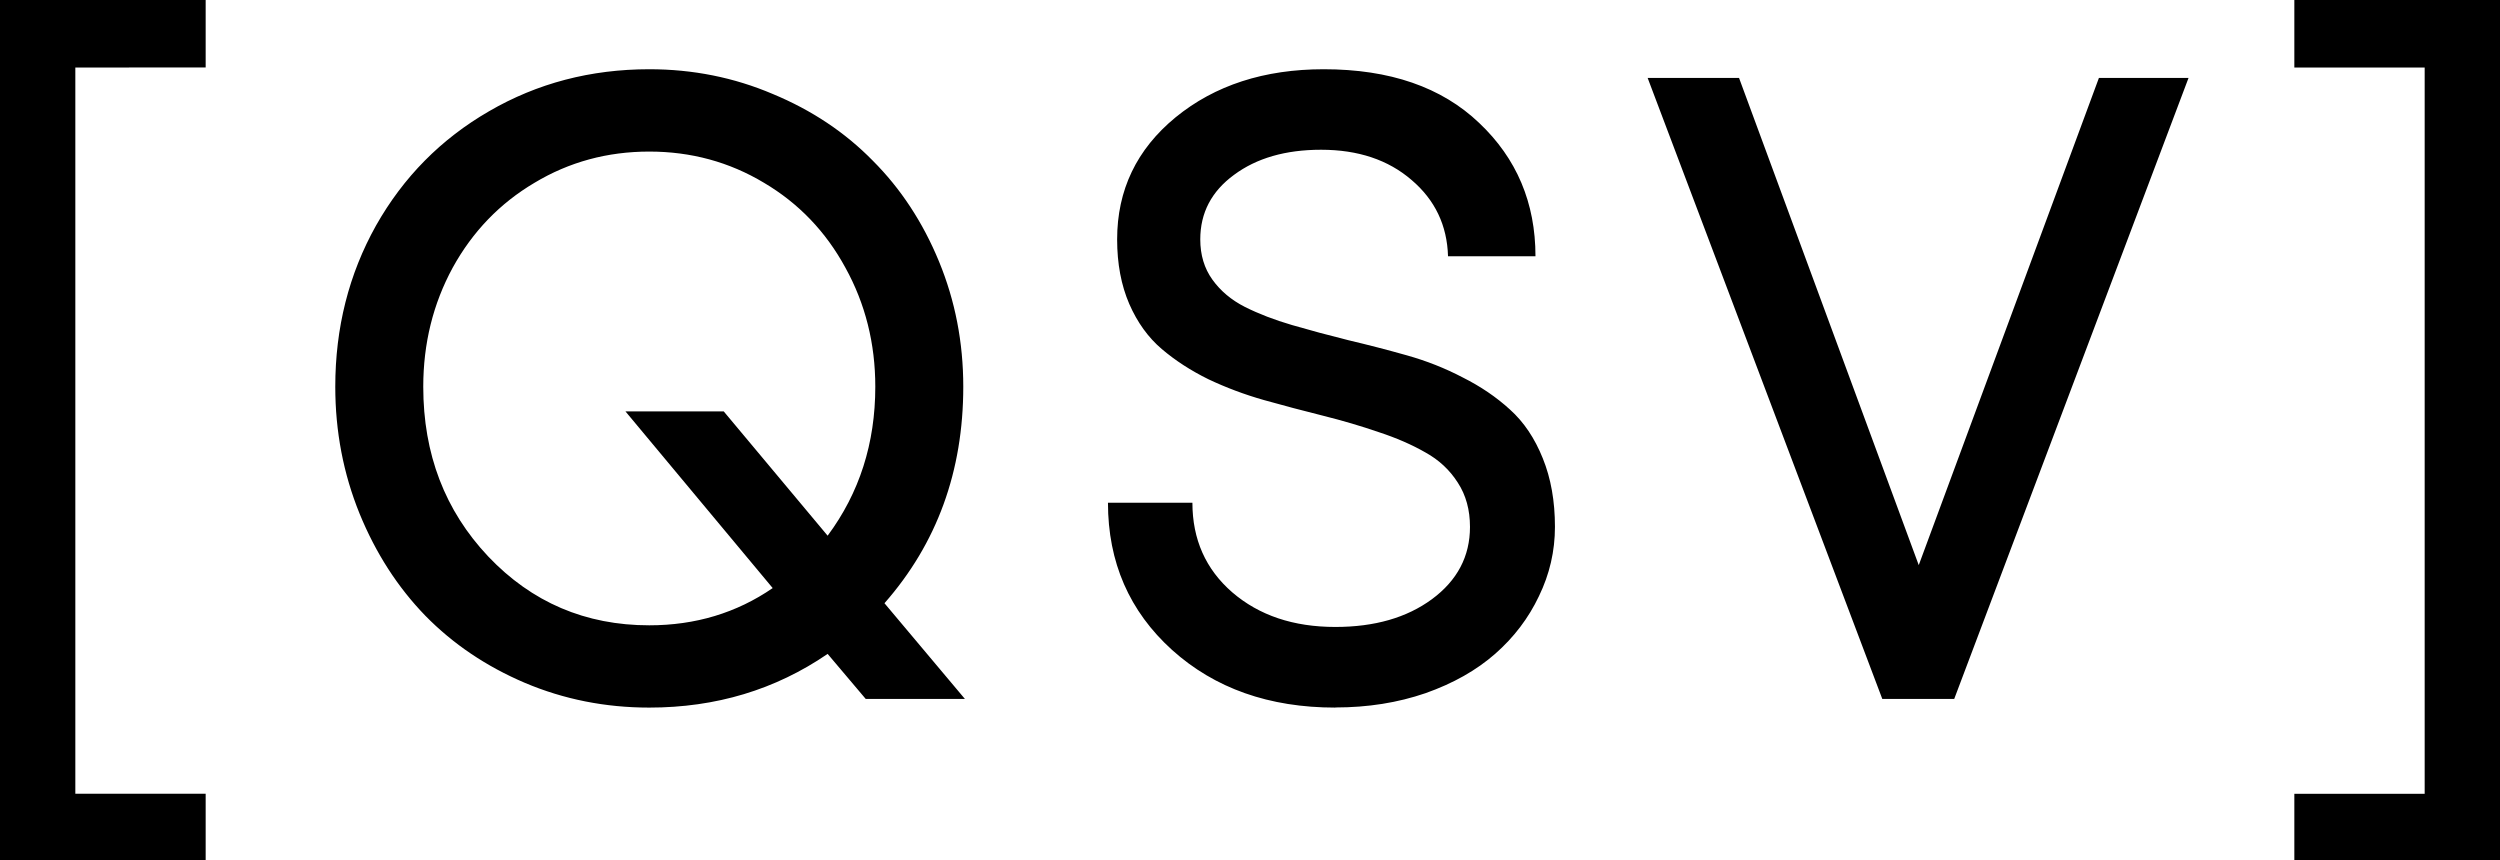
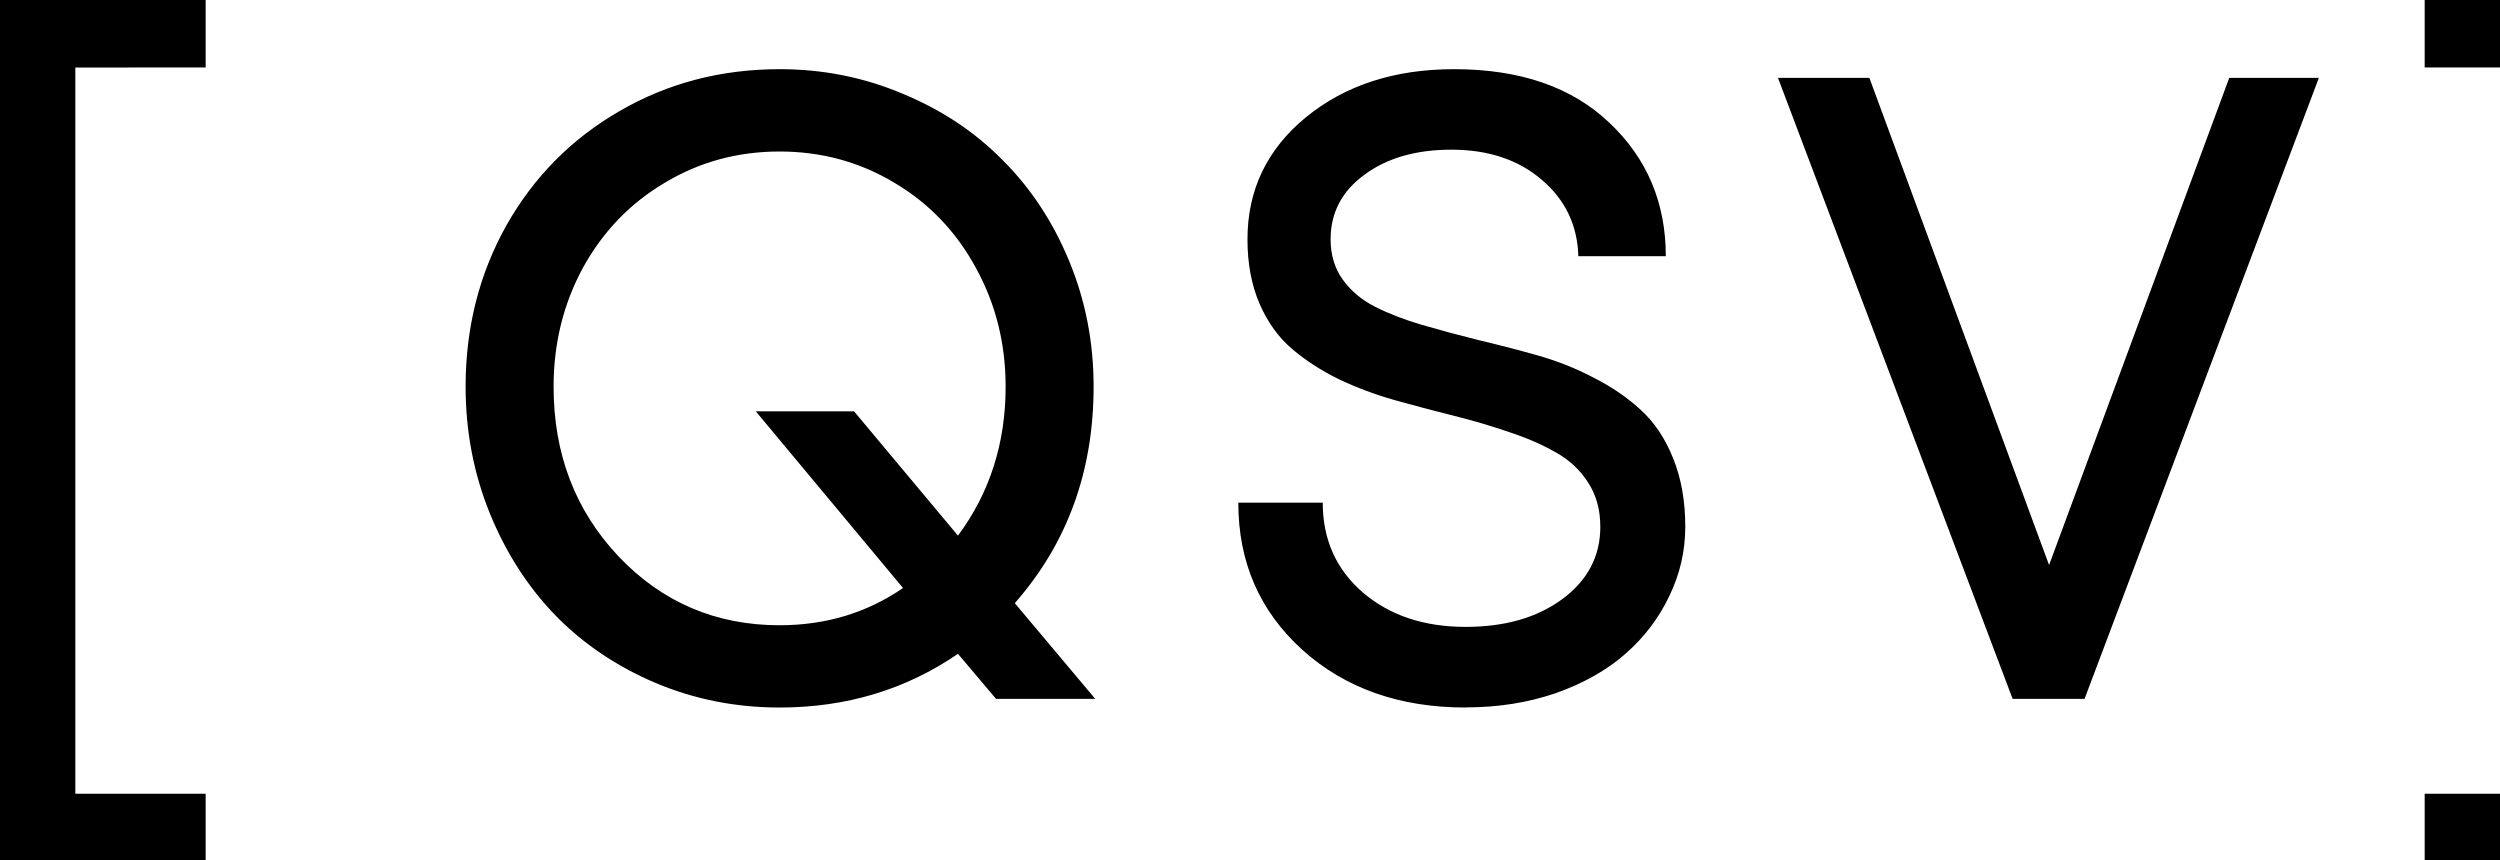
<svg xmlns="http://www.w3.org/2000/svg" xml:space="preserve" id="svg5" version="1.1" viewBox="0 0 38.133 13.125" height="13.125mm" width="38.133mm">
  <defs id="defs2" />
  <g transform="translate(-8679.569,-699.001)" id="layer1">
-     <path aria-label="[QSV]" id="text16" d="m 8680.718,700.031 v 11.077 h 1.988 v 1.017 h -3.138 v -13.125 h 3.138 v 1.03 z m 13.569,9.631 h -1.513 l -0.581,-0.687 q -1.196,0.819 -2.721,0.819 -1.004,0 -1.896,-0.377 -0.885,-0.377 -1.519,-1.024 -0.634,-0.654 -1.004,-1.559 -0.37,-0.912 -0.37,-1.935 0,-1.347 0.621,-2.457 0.627,-1.11 1.724,-1.744 1.103,-0.641 2.444,-0.641 0.997,0 1.883,0.377 0.892,0.37 1.526,1.017 0.641,0.641 1.011,1.539 0.37,0.898 0.37,1.909 0,1.935 -1.202,3.303 z m -4.815,-1.123 q 1.057,0 1.883,-0.568 l -2.246,-2.695 h 1.499 l 1.585,1.896 q 0.727,-0.978 0.727,-2.272 0,-0.991 -0.456,-1.816 -0.449,-0.826 -1.242,-1.295 -0.793,-0.476 -1.75,-0.476 -0.958,0 -1.75,0.476 -0.793,0.469 -1.248,1.295 -0.449,0.826 -0.449,1.816 0,1.539 0.991,2.589 0.997,1.05 2.457,1.05 z m 10.465,1.255 q -1.513,0 -2.49,-0.879 -0.978,-0.885 -0.978,-2.246 h 1.288 q 0,0.839 0.608,1.367 0.614,0.528 1.572,0.528 0.898,0 1.473,-0.423 0.581,-0.429 0.581,-1.103 0,-0.39 -0.185,-0.674 -0.185,-0.291 -0.495,-0.462 -0.31,-0.178 -0.713,-0.31 -0.403,-0.139 -0.852,-0.251 -0.449,-0.112 -0.898,-0.238 -0.443,-0.126 -0.846,-0.317 -0.403,-0.198 -0.713,-0.462 -0.31,-0.264 -0.495,-0.687 -0.185,-0.429 -0.185,-0.984 0,-1.13 0.892,-1.863 0.898,-0.733 2.259,-0.733 1.513,0 2.371,0.819 0.859,0.812 0.859,2.034 h -1.334 q -0.02,-0.707 -0.555,-1.163 -0.535,-0.462 -1.381,-0.462 -0.812,0 -1.328,0.383 -0.515,0.377 -0.515,0.984 0,0.357 0.185,0.614 0.185,0.258 0.495,0.416 0.317,0.159 0.72,0.277 0.409,0.119 0.859,0.231 0.449,0.106 0.892,0.231 0.449,0.126 0.852,0.337 0.409,0.205 0.72,0.489 0.317,0.284 0.502,0.746 0.185,0.456 0.185,1.044 0,0.555 -0.244,1.057 -0.238,0.502 -0.667,0.879 -0.429,0.377 -1.063,0.601 -0.634,0.218 -1.374,0.218 z m 4.764,-9.604 h 1.394 l 2.741,7.431 2.748,-7.431 h 1.367 l -3.574,9.472 h -1.097 z m 11.852,-0.159 h -1.988 v -1.03 h 3.138 v 13.125 h -3.138 v -1.017 h 1.988 z" style="font-weight:500;font-size:13.528px;line-height:1.25;font-family:Yellix;-inkscape-font-specification:'Yellix Medium';text-align:center;letter-spacing:0.966px;text-anchor:middle;stroke-width:0.097" />
+     <path aria-label="[QSV]" id="text16" d="m 8680.718,700.031 v 11.077 h 1.988 v 1.017 h -3.138 v -13.125 h 3.138 v 1.03 m 13.569,9.631 h -1.513 l -0.581,-0.687 q -1.196,0.819 -2.721,0.819 -1.004,0 -1.896,-0.377 -0.885,-0.377 -1.519,-1.024 -0.634,-0.654 -1.004,-1.559 -0.37,-0.912 -0.37,-1.935 0,-1.347 0.621,-2.457 0.627,-1.11 1.724,-1.744 1.103,-0.641 2.444,-0.641 0.997,0 1.883,0.377 0.892,0.37 1.526,1.017 0.641,0.641 1.011,1.539 0.37,0.898 0.37,1.909 0,1.935 -1.202,3.303 z m -4.815,-1.123 q 1.057,0 1.883,-0.568 l -2.246,-2.695 h 1.499 l 1.585,1.896 q 0.727,-0.978 0.727,-2.272 0,-0.991 -0.456,-1.816 -0.449,-0.826 -1.242,-1.295 -0.793,-0.476 -1.75,-0.476 -0.958,0 -1.75,0.476 -0.793,0.469 -1.248,1.295 -0.449,0.826 -0.449,1.816 0,1.539 0.991,2.589 0.997,1.05 2.457,1.05 z m 10.465,1.255 q -1.513,0 -2.49,-0.879 -0.978,-0.885 -0.978,-2.246 h 1.288 q 0,0.839 0.608,1.367 0.614,0.528 1.572,0.528 0.898,0 1.473,-0.423 0.581,-0.429 0.581,-1.103 0,-0.39 -0.185,-0.674 -0.185,-0.291 -0.495,-0.462 -0.31,-0.178 -0.713,-0.31 -0.403,-0.139 -0.852,-0.251 -0.449,-0.112 -0.898,-0.238 -0.443,-0.126 -0.846,-0.317 -0.403,-0.198 -0.713,-0.462 -0.31,-0.264 -0.495,-0.687 -0.185,-0.429 -0.185,-0.984 0,-1.13 0.892,-1.863 0.898,-0.733 2.259,-0.733 1.513,0 2.371,0.819 0.859,0.812 0.859,2.034 h -1.334 q -0.02,-0.707 -0.555,-1.163 -0.535,-0.462 -1.381,-0.462 -0.812,0 -1.328,0.383 -0.515,0.377 -0.515,0.984 0,0.357 0.185,0.614 0.185,0.258 0.495,0.416 0.317,0.159 0.72,0.277 0.409,0.119 0.859,0.231 0.449,0.106 0.892,0.231 0.449,0.126 0.852,0.337 0.409,0.205 0.72,0.489 0.317,0.284 0.502,0.746 0.185,0.456 0.185,1.044 0,0.555 -0.244,1.057 -0.238,0.502 -0.667,0.879 -0.429,0.377 -1.063,0.601 -0.634,0.218 -1.374,0.218 z m 4.764,-9.604 h 1.394 l 2.741,7.431 2.748,-7.431 h 1.367 l -3.574,9.472 h -1.097 z m 11.852,-0.159 h -1.988 v -1.03 h 3.138 v 13.125 h -3.138 v -1.017 h 1.988 z" style="font-weight:500;font-size:13.528px;line-height:1.25;font-family:Yellix;-inkscape-font-specification:'Yellix Medium';text-align:center;letter-spacing:0.966px;text-anchor:middle;stroke-width:0.097" />
  </g>
</svg>